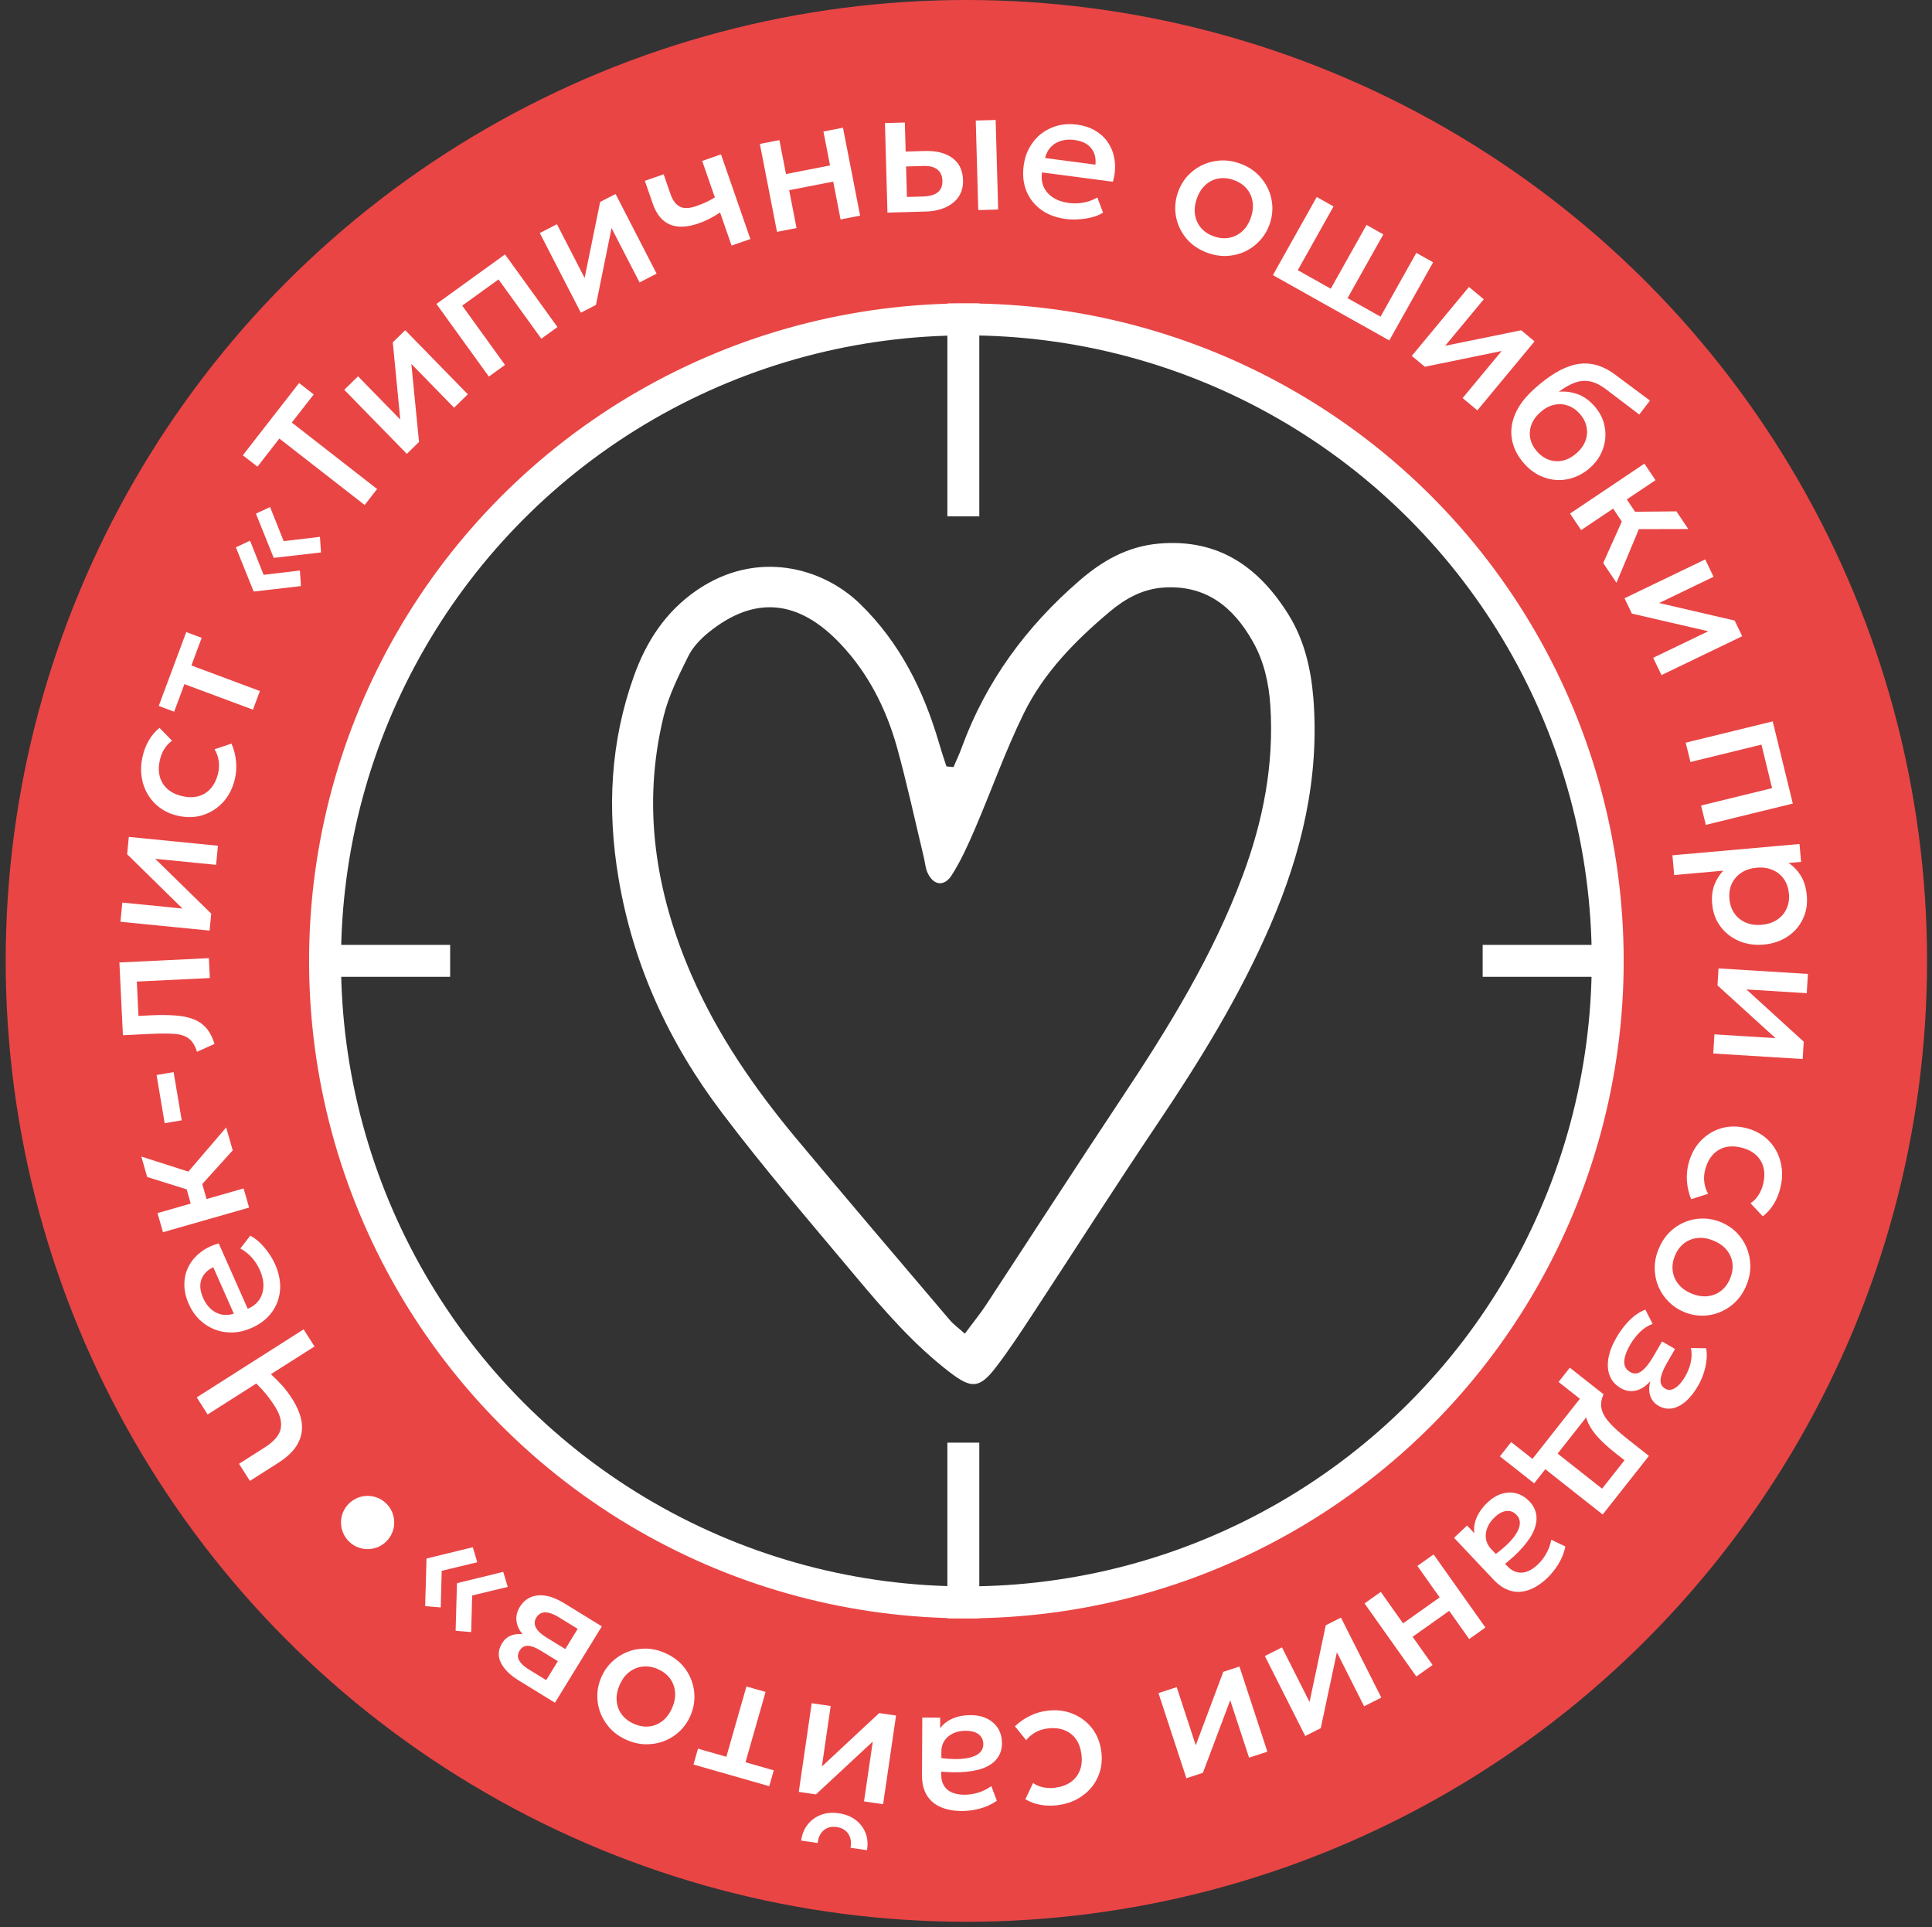
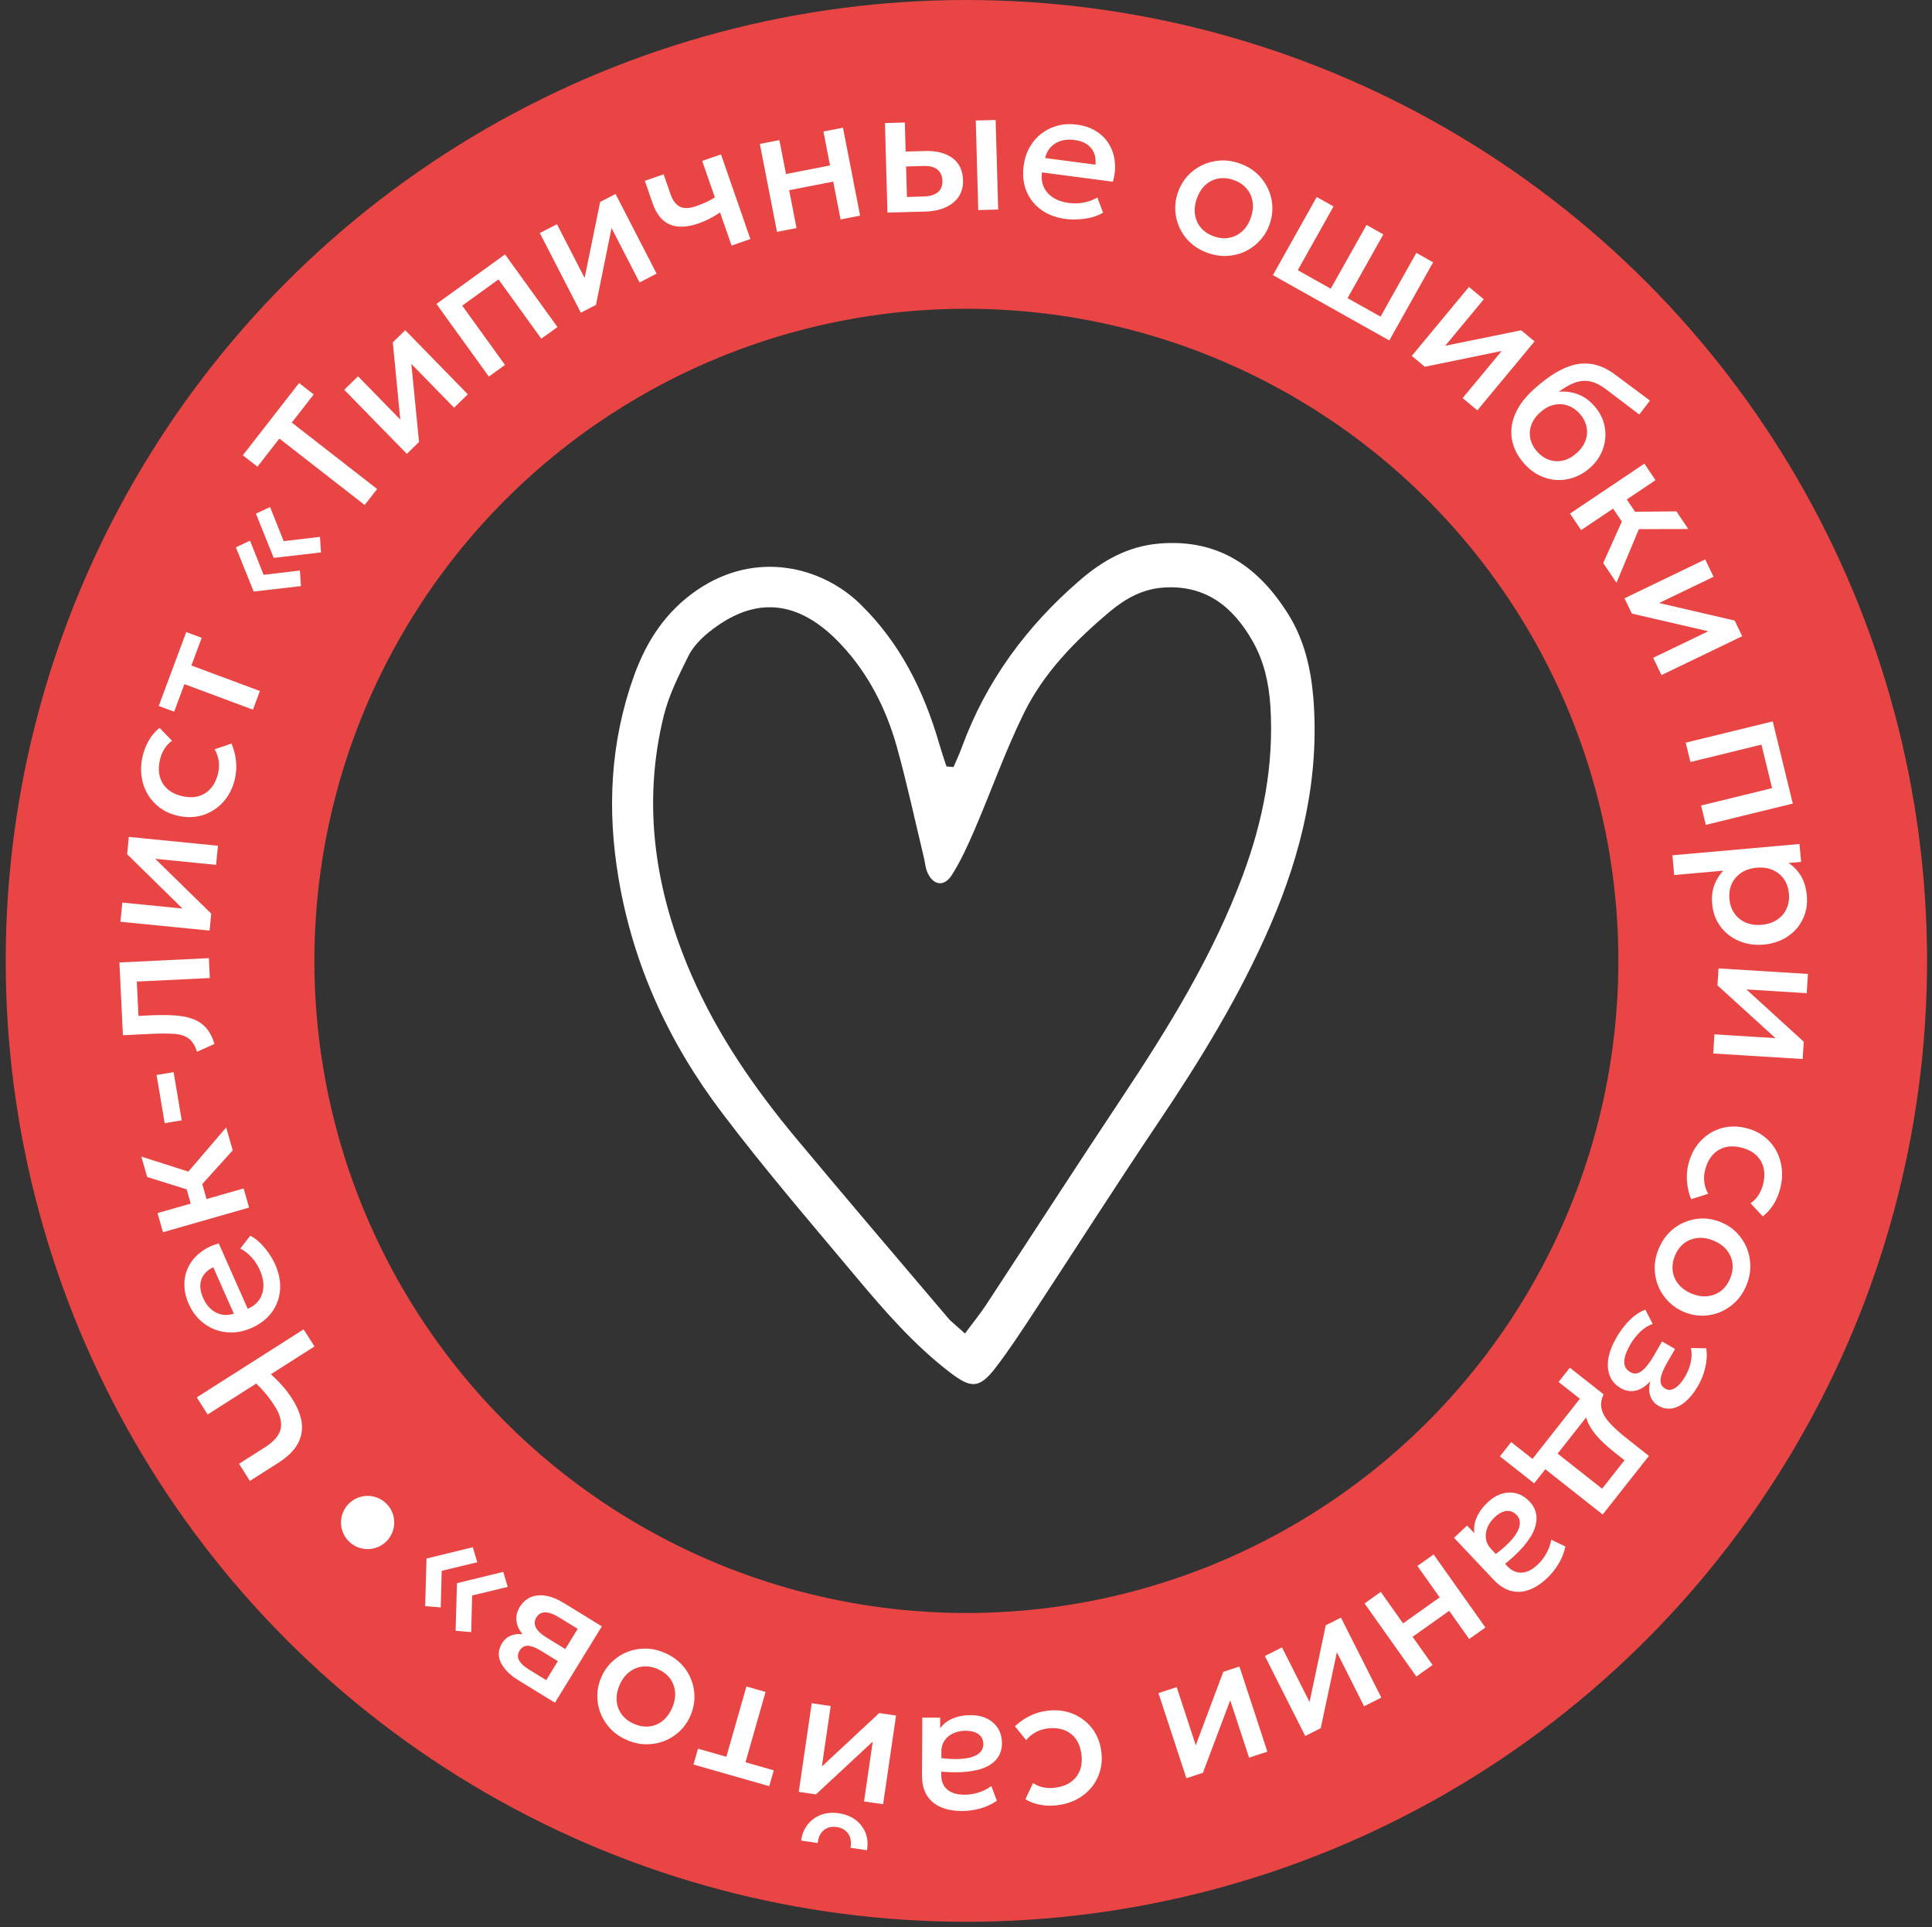
<svg xmlns="http://www.w3.org/2000/svg" width="363" height="362" viewBox="0 0 363 362" fill="none">
  <rect x="0" y="0" width="363" height="362" fill="#333333" stroke="none" />
  <circle cx="181.571" cy="180.5" r="151.5" stroke="#E94545" stroke-width="58" />
  <path d="M59.093 252.931L50.904 258.142C51.675 258.847 52.386 259.563 53.037 260.291C53.688 261.019 54.312 261.851 54.908 262.788C55.894 264.337 56.488 265.819 56.69 267.235C56.877 268.648 56.621 269.986 55.921 271.251C55.212 272.522 53.997 273.705 52.276 274.8L46.955 278.186L44.91 274.973L49.758 271.889C51.527 270.763 52.525 269.577 52.753 268.33C52.974 267.074 52.614 265.705 51.671 264.223C51.068 263.277 50.488 262.471 49.93 261.805C49.366 261.129 48.773 260.493 48.15 259.895L39.014 265.708L36.97 262.496L57.049 249.718L59.093 252.931ZM51.694 237.508C52.429 239.166 52.737 240.771 52.619 242.323C52.491 243.88 51.971 245.281 51.061 246.528C50.146 247.764 48.88 248.74 47.264 249.456C46.082 249.98 44.905 250.26 43.731 250.296C42.547 250.337 41.424 250.153 40.362 249.743C39.301 249.334 38.35 248.726 37.509 247.921C36.665 247.105 35.983 246.112 35.464 244.941C34.899 243.667 34.624 242.431 34.64 241.234C34.644 240.042 34.906 238.941 35.425 237.93C35.94 236.908 36.681 236.022 37.65 235.271C38.603 234.513 39.754 233.948 41.1 233.574L46.541 245.853C47.472 245.465 48.191 244.905 48.697 244.172C49.193 243.445 49.458 242.602 49.492 241.645C49.522 240.677 49.298 239.654 48.821 238.577C48.435 237.706 47.934 236.924 47.316 236.231C46.684 235.532 45.962 234.965 45.151 234.532L47.021 232.122C47.645 232.441 48.259 232.888 48.861 233.464C49.453 234.045 49.991 234.686 50.476 235.389C50.971 236.087 51.377 236.793 51.694 237.508ZM43.934 246.767L40.07 238.047C38.923 238.592 38.177 239.37 37.83 240.378C37.479 241.377 37.593 242.529 38.172 243.834C38.732 245.098 39.529 246.003 40.564 246.549C41.595 247.084 42.718 247.156 43.934 246.767ZM43.725 216.089L36.663 223.91L27.652 221.096L26.553 217.255L35.39 220.084L42.495 211.79L43.725 216.089ZM46.803 226.843L30.623 231.474L29.594 227.879L35.837 226.092L34.443 221.221L37.417 220.37L38.811 225.24L45.774 223.247L46.803 226.843ZM34.141 210.452L30.939 210.99L29.418 201.936L32.62 201.399L34.141 210.452ZM40.31 196.104L37.011 197.574C36.661 196.433 36.157 195.613 35.497 195.111C34.837 194.598 33.938 194.301 32.799 194.22C31.66 194.127 30.196 194.124 28.407 194.21L23.093 194.467L22.434 180.797L39.244 179.987L39.424 183.723L25.704 184.384L26.015 190.837L28.24 190.729C30.04 190.643 31.611 190.652 32.955 190.757C34.299 190.851 35.451 191.091 36.411 191.476C37.371 191.861 38.17 192.429 38.808 193.181C39.434 193.923 39.934 194.897 40.31 196.104ZM39.376 174.808L22.628 173.148L22.985 169.544L34.285 170.665L23.885 160.46L24.207 157.212L40.955 158.872L40.6 162.458L29.164 161.325L39.691 171.627L39.376 174.808ZM44.117 146.389C43.704 148.108 42.961 149.549 41.889 150.713C40.805 151.875 39.521 152.685 38.035 153.144C36.541 153.589 34.962 153.612 33.298 153.212C32.042 152.91 30.945 152.407 30.006 151.704C29.057 150.998 28.291 150.137 27.707 149.123C27.123 148.108 26.75 146.993 26.588 145.777C26.428 144.549 26.506 143.28 26.821 141.969C27.086 140.867 27.48 139.883 28.003 139.018C28.517 138.139 29.173 137.376 29.969 136.728L32.325 139.148C31.752 139.546 31.275 140.049 30.896 140.658C30.519 141.255 30.242 141.923 30.064 142.661C29.789 143.807 29.767 144.845 29.998 145.774C30.229 146.704 30.697 147.499 31.401 148.157C32.097 148.803 33.018 149.263 34.164 149.538C35.872 149.949 37.33 149.775 38.538 149.016C39.748 148.247 40.56 147.002 40.974 145.283C41.17 144.468 41.206 143.661 41.084 142.862C40.95 142.06 40.694 141.358 40.314 140.754L43.492 139.682C43.944 140.711 44.228 141.805 44.346 142.964C44.464 144.123 44.388 145.265 44.117 146.389ZM47.525 133.31L34.653 128.514L32.724 133.691L29.825 132.611L34.995 118.736L37.894 119.816L35.959 125.009L48.83 129.805L47.525 133.31ZM60.31 103.773L51.429 104.795L48.085 96.491L50.746 95.246L53.3 101.655L60.114 100.846L60.31 103.773ZM56.542 110.097L47.662 111.119L44.318 102.815L46.979 101.57L49.533 107.979L56.347 107.17L56.542 110.097ZM68.518 94.863L52.49 82.381L48.374 87.665L45.625 85.524L56.195 71.951L58.945 74.092L54.83 79.376L70.858 91.859L68.518 94.863ZM76.443 85.258L64.681 73.22L67.271 70.689L75.207 78.812L73.801 64.309L76.136 62.028L87.897 74.066L85.319 76.585L77.288 68.365L78.729 83.024L76.443 85.258ZM91.853 70.74L82.001 57.095L94.888 47.79L104.74 61.435L101.707 63.624L93.666 52.488L86.844 57.414L94.885 68.55L91.853 70.74ZM109.134 58.739L101.424 43.779L104.643 42.12L109.845 52.215L112.758 37.938L115.659 36.443L123.369 51.404L120.165 53.054L114.901 42.839L111.975 57.275L109.134 58.739ZM137.453 46.13L135.296 39.915C134.613 40.368 133.951 40.759 133.31 41.09C132.68 41.416 131.995 41.708 131.257 41.964C129.832 42.458 128.557 42.655 127.43 42.554C126.304 42.453 125.34 42.044 124.539 41.326C123.738 40.608 123.104 39.575 122.636 38.226L121.159 33.97L124.692 32.744L125.996 36.502C126.39 37.637 126.962 38.404 127.713 38.803C128.463 39.203 129.497 39.174 130.814 38.717C131.574 38.453 132.226 38.191 132.772 37.93C133.324 37.654 133.838 37.374 134.315 37.088L131.936 30.23L135.469 29.004L140.986 44.904L137.453 46.13ZM145.989 43.556L142.766 27.038L146.437 26.322L147.68 32.695L155.956 31.081L154.713 24.707L158.384 23.991L161.606 40.509L157.936 41.225L156.549 34.117L148.273 35.732L149.66 42.84L145.989 43.556ZM166.742 39.941L166.27 23.118L170.009 23.013L170.401 36.999L173.443 36.913C174.666 36.879 175.583 36.615 176.193 36.122C176.803 35.629 177.094 34.912 177.068 33.972C177.042 33.043 176.733 32.337 176.141 31.855C175.549 31.373 174.693 31.147 173.571 31.179L169.731 31.286L169.652 28.483L173.781 28.367C175.957 28.306 177.681 28.745 178.954 29.684C180.228 30.623 180.891 32.017 180.942 33.863C180.976 35.053 180.704 36.081 180.127 36.947C179.551 37.802 178.725 38.472 177.65 38.955C176.586 39.439 175.329 39.701 173.879 39.741L166.742 39.941ZM183.803 39.463L183.332 22.64L187.07 22.535L187.542 39.358L183.803 39.463ZM200.224 41.132C198.427 40.896 196.896 40.323 195.632 39.414C194.37 38.494 193.444 37.321 192.854 35.895C192.275 34.47 192.101 32.881 192.332 31.128C192.5 29.847 192.874 28.696 193.454 27.675C194.035 26.642 194.778 25.779 195.68 25.087C196.583 24.394 197.597 23.898 198.722 23.6C199.858 23.304 201.061 23.239 202.331 23.406C203.713 23.587 204.911 23.996 205.925 24.632C206.94 25.257 207.744 26.055 208.337 27.024C208.941 27.995 209.311 29.09 209.448 30.308C209.598 31.516 209.482 32.793 209.099 34.137L195.784 32.387C195.63 33.384 195.734 34.29 196.096 35.103C196.459 35.905 197.04 36.57 197.84 37.098C198.65 37.628 199.64 37.969 200.809 38.123C201.752 38.247 202.681 38.226 203.594 38.06C204.52 37.885 205.38 37.563 206.173 37.096L207.256 39.947C206.659 40.315 205.958 40.605 205.152 40.82C204.348 41.023 203.52 41.148 202.668 41.196C201.814 41.255 201 41.234 200.224 41.132ZM196.362 29.686L205.818 30.928C205.949 29.665 205.675 28.623 204.994 27.802C204.324 26.983 203.281 26.48 201.866 26.294C200.495 26.113 199.307 26.323 198.302 26.923C197.309 27.524 196.662 28.445 196.362 29.686ZM227.024 47.546C225.363 46.974 224.01 46.082 222.965 44.871C221.934 43.653 221.269 42.279 220.969 40.749C220.672 39.208 220.788 37.672 221.316 36.14C221.707 35.004 222.285 34.004 223.05 33.141C223.829 32.271 224.739 31.577 225.78 31.061C226.832 30.548 227.96 30.247 229.166 30.159C230.371 30.071 231.6 30.243 232.854 30.674C234.515 31.247 235.861 32.142 236.891 33.36C237.937 34.571 238.607 35.947 238.904 37.487C239.204 39.017 239.09 40.548 238.562 42.081C238.175 43.206 237.591 44.203 236.812 45.074C236.043 45.948 235.139 46.643 234.098 47.159C233.057 47.676 231.934 47.978 230.728 48.067C229.523 48.155 228.289 47.981 227.024 47.546ZM228.104 44.411C229.09 44.751 230.037 44.837 230.945 44.671C231.868 44.497 232.686 44.09 233.398 43.448C234.111 42.807 234.653 41.945 235.026 40.862C235.399 39.78 235.502 38.767 235.336 37.823C235.174 36.868 234.78 36.043 234.156 35.349C233.543 34.658 232.744 34.143 231.758 33.803C230.772 33.464 229.82 33.375 228.901 33.538C227.992 33.705 227.18 34.114 226.464 34.766C225.762 35.412 225.225 36.276 224.852 37.358C224.479 38.44 224.376 39.453 224.542 40.398C224.708 41.342 225.096 42.165 225.705 42.866C226.329 43.56 227.129 44.075 228.104 44.411ZM239.164 51.68L247.4 37.002L250.558 38.775L243.836 50.753L250.033 54.231L256.755 42.252L259.913 44.024L253.191 56.003L259.388 59.48L266.11 47.501L269.268 49.273L261.032 63.95L239.164 51.68ZM265.255 66.857L275.999 53.902L278.786 56.214L271.536 64.955L285.813 62.042L288.325 64.125L277.581 77.08L274.807 74.779L282.143 65.933L267.715 68.897L265.255 66.857ZM286.418 87.131C285.472 86.076 284.798 84.96 284.397 83.782C283.996 82.605 283.868 81.41 284.015 80.198C284.169 78.979 284.597 77.766 285.297 76.56C286.012 75.355 287.003 74.185 288.269 73.05C289.661 71.802 291.005 70.788 292.299 70.008C293.601 69.236 294.865 68.719 296.092 68.457C297.325 68.203 298.548 68.225 299.76 68.524C300.979 68.832 302.198 69.436 303.417 70.337L310.011 75.247L308.002 77.87L301.644 73.045C300.564 72.248 299.551 71.771 298.604 71.615C297.657 71.46 296.721 71.561 295.794 71.92C294.868 72.278 293.899 72.836 292.886 73.591C294.08 73.48 295.248 73.627 296.389 74.035C297.531 74.442 298.575 75.173 299.52 76.228C300.587 77.418 301.246 78.722 301.498 80.14C301.766 81.559 301.662 82.946 301.187 84.3C300.712 85.655 299.905 86.843 298.765 87.864C297.879 88.659 296.904 89.252 295.839 89.643C294.782 90.043 293.693 90.22 292.572 90.175C291.459 90.123 290.375 89.847 289.319 89.348C288.262 88.849 287.295 88.11 286.418 87.131ZM288.829 84.855C289.487 85.589 290.234 86.099 291.069 86.385C291.92 86.672 292.789 86.716 293.674 86.515C294.569 86.307 295.425 85.836 296.243 85.102C297.062 84.369 297.619 83.572 297.915 82.714C298.219 81.847 298.27 80.979 298.069 80.11C297.883 79.241 297.462 78.439 296.803 77.705C296.145 76.971 295.39 76.46 294.539 76.173C293.704 75.887 292.839 75.848 291.945 76.056C291.06 76.256 290.207 76.724 289.389 77.457C288.57 78.191 288.009 78.991 287.705 79.858C287.409 80.716 287.354 81.58 287.54 82.449C287.741 83.319 288.171 84.121 288.829 84.855ZM301.224 105.761L305.542 96.148L314.981 96.058L317.207 99.375L307.928 99.399L303.715 109.473L301.224 105.761ZM294.991 96.472L308.966 87.094L311.05 90.2L305.657 93.818L308.48 98.025L305.911 99.749L303.088 95.542L297.075 99.578L294.991 96.472ZM305.226 112.386L320.389 105.084L321.96 108.346L311.729 113.274L325.922 116.571L327.338 119.512L312.175 126.814L310.611 123.567L320.965 118.581L306.613 115.266L305.226 112.386ZM316.724 139.51L333.072 135.512L336.849 150.952L320.501 154.95L319.612 151.317L332.955 148.054L330.956 139.88L317.613 143.143L316.724 139.51ZM314.229 160.666L338.105 158.547L338.402 161.9L336.049 162.109C336.954 162.7 337.719 163.491 338.341 164.482C338.964 165.474 339.343 166.732 339.479 168.256C339.624 169.893 339.363 171.378 338.696 172.711C338.042 174.055 337.075 175.142 335.794 175.973C334.525 176.802 333.039 177.292 331.334 177.444C330.103 177.553 328.928 177.452 327.809 177.142C326.7 176.831 325.706 176.333 324.826 175.649C323.947 174.976 323.23 174.141 322.675 173.143C322.132 172.156 321.805 171.036 321.694 169.783C321.578 168.474 321.713 167.301 322.099 166.265C322.484 165.23 323.047 164.327 323.787 163.556L314.558 164.375L314.229 160.666ZM324.94 168.863C325.033 169.902 325.34 170.802 325.863 171.563C326.398 172.335 327.103 172.91 327.978 173.287C328.855 173.676 329.863 173.82 331.003 173.718C332.144 173.617 333.111 173.298 333.905 172.761C334.711 172.223 335.303 171.528 335.683 170.675C336.063 169.833 336.208 168.899 336.116 167.871C336.024 166.833 335.716 165.927 335.193 165.154C334.67 164.393 333.965 163.818 333.077 163.431C332.2 163.042 331.192 162.898 330.052 163C328.912 163.101 327.944 163.42 327.15 163.957C326.356 164.494 325.763 165.184 325.371 166.026C324.992 166.879 324.848 167.825 324.94 168.863ZM322.891 181.912L339.689 182.953L339.465 186.567L328.131 185.865L338.901 195.679L338.699 198.936L321.901 197.896L322.124 194.299L333.594 195.009L322.694 185.102L322.891 181.912ZM317.263 218.544C317.712 216.834 318.484 215.408 319.58 214.266C320.687 213.127 321.988 212.343 323.483 211.915C324.986 211.501 326.565 211.511 328.221 211.945C329.47 212.273 330.557 212.798 331.481 213.521C332.415 214.246 333.164 215.122 333.726 216.148C334.289 217.175 334.639 218.298 334.776 219.517C334.91 220.747 334.806 222.015 334.464 223.319C334.177 224.416 333.763 225.391 333.222 226.245C332.69 227.113 332.019 227.863 331.209 228.494L328.903 226.026C329.485 225.64 329.972 225.146 330.364 224.546C330.753 223.957 331.043 223.295 331.236 222.56C331.535 221.42 331.579 220.383 331.367 219.449C331.155 218.514 330.704 217.711 330.013 217.037C329.331 216.378 328.42 215.899 327.28 215.6C325.58 215.154 324.119 215.298 322.896 216.032C321.669 216.776 320.832 218.004 320.383 219.714C320.17 220.525 320.117 221.331 320.223 222.132C320.34 222.936 320.582 223.644 320.949 224.256L317.75 225.262C317.32 224.224 317.057 223.124 316.964 221.963C316.87 220.802 316.97 219.662 317.263 218.544ZM311.635 234.62C312.304 232.995 313.273 231.696 314.543 230.724C315.819 229.766 317.23 229.182 318.775 228.972C320.33 228.766 321.857 228.972 323.356 229.588C324.467 230.045 325.431 230.681 326.248 231.495C327.071 232.324 327.71 233.273 328.165 234.342C328.615 235.422 328.849 236.566 328.867 237.774C328.884 238.983 328.641 240.2 328.137 241.426C327.468 243.051 326.496 244.342 325.22 245.3C323.949 246.272 322.537 246.861 320.981 247.067C319.437 247.277 317.915 247.074 316.416 246.458C315.316 246.005 314.354 245.364 313.53 244.535C312.703 243.717 312.062 242.773 311.607 241.704C311.152 240.634 310.916 239.495 310.899 238.287C310.881 237.079 311.127 235.856 311.635 234.62ZM314.701 235.881C314.304 236.845 314.163 237.785 314.276 238.702C314.395 239.633 314.754 240.474 315.353 241.222C315.952 241.971 316.78 242.563 317.839 242.999C318.898 243.434 319.903 243.597 320.855 243.486C321.818 243.38 322.665 243.035 323.394 242.453C324.12 241.882 324.681 241.114 325.077 240.149C325.474 239.185 325.618 238.239 325.509 237.312C325.396 236.396 325.035 235.561 324.426 234.808C323.822 234.069 322.992 233.482 321.933 233.047C320.874 232.611 319.869 232.449 318.916 232.56C317.964 232.67 317.12 233.009 316.384 233.577C315.654 234.159 315.093 234.927 314.701 235.881ZM303.702 251.269C304.173 250.455 304.691 249.707 305.255 249.026C305.81 248.339 306.408 247.735 307.049 247.216C307.7 246.702 308.397 246.3 309.141 246.011L310.516 248.692C309.638 249.009 308.838 249.521 308.114 250.229C307.401 250.942 306.791 251.735 306.286 252.608C305.599 253.795 305.229 254.831 305.175 255.716C305.131 256.607 305.511 257.285 306.315 257.751C307.021 258.159 307.736 258.089 308.461 257.539C309.179 256.999 309.936 256.042 310.73 254.669L312.28 251.991L314.722 253.404L313.224 255.994C312.52 257.21 312.115 258.226 312.01 259.043C311.914 259.864 312.204 260.471 312.881 260.863C313.283 261.096 313.699 261.146 314.129 261.015C314.553 260.894 314.981 260.618 315.413 260.187C315.84 259.766 316.249 259.217 316.641 258.541C317.123 257.707 317.466 256.831 317.669 255.915C317.872 254.998 317.886 254.102 317.711 253.228L320.572 253.273C320.759 254.376 320.708 255.551 320.418 256.798C320.139 258.051 319.687 259.216 319.063 260.295C318.336 261.551 317.555 262.539 316.719 263.26C315.883 263.981 315.028 264.416 314.156 264.566C313.284 264.716 312.43 264.55 311.597 264.067C310.851 263.636 310.343 263.021 310.072 262.222C309.795 261.434 309.795 260.517 310.072 259.473C309.191 260.43 308.277 261.014 307.329 261.225C306.377 261.446 305.434 261.287 304.502 260.748C303.521 260.18 302.839 259.413 302.457 258.445C302.078 257.492 301.993 256.395 302.2 255.154C302.412 253.928 302.913 252.633 303.702 251.269ZM290.23 271.14L301.015 279.647L305.226 274.308L303.477 272.929C302.276 271.981 301.247 271.054 300.389 270.146C299.531 269.239 298.877 268.311 298.426 267.364C297.984 266.424 297.783 265.435 297.822 264.397C297.853 263.369 298.158 262.259 298.736 261.069L301.293 261.917C300.831 262.924 300.712 263.862 300.936 264.731C301.159 265.601 301.673 266.468 302.478 267.333C303.284 268.215 304.336 269.168 305.636 270.192L309.813 273.487L301.128 284.499L287.914 274.077L290.23 271.14ZM294.953 256.917L301.293 261.917L299.675 263.585L299.597 264.26L288.248 278.649L281.814 273.575L283.93 270.892L287.935 274.05L296.841 262.758L292.837 259.599L294.953 256.917ZM279.474 282.25C280.323 281.448 281.216 280.901 282.155 280.607C283.101 280.322 284.028 280.296 284.935 280.531C285.842 280.781 286.668 281.302 287.415 282.093C288.046 282.761 288.445 283.522 288.613 284.376C288.788 285.239 288.689 286.182 288.315 287.206C287.932 288.237 287.235 289.339 286.224 290.513C285.22 291.695 283.857 292.95 282.135 294.28L280.312 292.448C281.58 291.546 282.606 290.702 283.391 289.914C284.175 289.127 284.741 288.398 285.089 287.726C285.437 287.071 285.594 286.478 285.561 285.948C285.528 285.434 285.332 284.988 284.974 284.608C284.414 284.015 283.772 283.756 283.048 283.832C282.316 283.915 281.579 284.307 280.838 285.007C280.203 285.606 279.744 286.258 279.459 286.964C279.174 287.669 279.086 288.368 279.194 289.06C279.294 289.761 279.613 290.395 280.15 290.964L283.219 294.215C283.733 294.759 284.291 295.119 284.896 295.297C285.508 295.483 286.154 295.466 286.833 295.245C287.513 295.024 288.203 294.582 288.904 293.921C289.546 293.314 290.088 292.616 290.527 291.827C290.975 291.046 291.288 290.181 291.468 289.232L294.125 290.511C293.848 291.754 293.395 292.875 292.765 293.876C292.135 294.876 291.437 295.737 290.671 296.461C289.534 297.535 288.39 298.272 287.24 298.672C286.09 299.087 284.954 299.139 283.832 298.826C282.719 298.522 281.644 297.821 280.61 296.725L273.199 288.876L275.646 286.565L277.012 288.012C276.871 287.038 277.02 286.048 277.458 285.042C277.895 284.036 278.567 283.106 279.474 282.25ZM269.362 291.999L279.095 305.729L276.044 307.892L272.288 302.594L265.409 307.47L269.165 312.768L266.113 314.931L256.381 301.201L259.432 299.038L263.62 304.946L270.499 300.07L266.311 294.162L269.362 291.999ZM251.951 303.867L259.534 318.892L256.301 320.523L251.185 310.385L248.152 324.637L245.238 326.107L237.654 311.083L240.872 309.459L246.05 319.718L249.097 305.307L251.951 303.867ZM232.879 313.057L238.126 329.048L234.685 330.177L231.145 319.387L226.011 333.023L222.91 334.04L217.663 318.049L221.088 316.925L224.67 327.845L229.842 314.053L232.879 313.057ZM196.762 321.357C198.517 321.144 200.128 321.336 201.593 321.934C203.06 322.544 204.268 323.464 205.217 324.696C206.156 325.941 206.729 327.412 206.935 329.111C207.091 330.394 207.004 331.597 206.672 332.722C206.342 333.858 205.804 334.877 205.057 335.778C204.311 336.68 203.396 337.419 202.313 337.996C201.219 338.574 200.002 338.945 198.664 339.107C197.539 339.244 196.479 339.219 195.486 339.031C194.483 338.857 193.539 338.509 192.654 337.989L194.098 334.936C194.671 335.334 195.309 335.605 196.012 335.748C196.703 335.892 197.425 335.919 198.179 335.827C199.349 335.685 200.329 335.343 201.12 334.802C201.91 334.26 202.491 333.544 202.862 332.654C203.224 331.777 203.333 330.753 203.191 329.583C202.979 327.84 202.307 326.534 201.174 325.667C200.029 324.802 198.58 324.476 196.825 324.689C195.992 324.79 195.223 325.038 194.518 325.432C193.813 325.837 193.245 326.323 192.811 326.89L190.696 324.287C191.503 323.504 192.429 322.855 193.474 322.339C194.518 321.824 195.615 321.497 196.762 321.357ZM182.402 322.184C183.569 322.191 184.594 322.411 185.476 322.847C186.357 323.293 187.045 323.915 187.54 324.71C188.023 325.518 188.262 326.465 188.256 327.553C188.251 328.471 188.014 329.297 187.546 330.032C187.077 330.777 186.354 331.391 185.377 331.873C184.389 332.355 183.123 332.672 181.581 332.822C180.039 332.984 178.186 332.952 176.023 332.725L175.968 330.141C177.508 330.364 178.834 330.462 179.945 330.434C181.055 330.406 181.969 330.269 182.684 330.023C183.388 329.789 183.911 329.469 184.253 329.062C184.584 328.667 184.75 328.209 184.753 327.688C184.757 326.872 184.472 326.241 183.896 325.796C183.309 325.351 182.506 325.126 181.486 325.121C180.613 325.116 179.83 325.271 179.137 325.584C178.444 325.898 177.898 326.343 177.498 326.919C177.087 327.495 176.879 328.174 176.875 328.956L176.852 333.427C176.848 334.174 177.003 334.821 177.318 335.367C177.632 335.924 178.112 336.357 178.756 336.667C179.4 336.976 180.204 337.133 181.167 337.138C182.051 337.143 182.925 337.011 183.788 336.744C184.65 336.488 185.474 336.078 186.259 335.516L187.299 338.275C186.241 338.984 185.139 339.482 183.993 339.771C182.846 340.06 181.746 340.201 180.692 340.196C179.128 340.188 177.792 339.931 176.684 339.427C175.565 338.933 174.708 338.187 174.112 337.186C173.517 336.197 173.223 334.949 173.231 333.441L173.287 322.647L176.653 322.664L176.643 324.653C177.214 323.852 178.005 323.238 179.016 322.813C180.027 322.387 181.155 322.178 182.402 322.184ZM168.356 322.259L165.926 338.912L162.343 338.389L163.982 327.152L153.309 337.071L150.08 336.6L152.51 319.946L156.076 320.467L154.417 331.838L165.193 321.797L168.356 322.259ZM157.585 340.616C158.83 340.798 159.886 341.215 160.753 341.868C161.619 342.522 162.244 343.34 162.628 344.324C163.011 345.307 163.1 346.386 162.894 347.558L159.799 347.107C159.995 346.081 159.859 345.208 159.391 344.487C158.911 343.776 158.183 343.349 157.207 343.206C156.232 343.064 155.418 343.266 154.765 343.812C154.111 344.37 153.737 345.168 153.642 346.208L150.53 345.754C150.678 344.584 151.082 343.584 151.742 342.752C152.39 341.919 153.224 341.308 154.243 340.918C155.249 340.538 156.363 340.437 157.585 340.616ZM143.842 317.827L140.069 331.035L145.382 332.553L144.532 335.528L130.295 331.461L131.144 328.486L136.473 330.008L140.246 316.8L143.842 317.827ZM124.915 310.494C126.526 311.194 127.805 312.188 128.753 313.477C129.686 314.772 130.242 316.194 130.422 317.742C130.597 319.301 130.362 320.824 129.716 322.311C129.238 323.413 128.583 324.364 127.754 325.165C126.909 325.972 125.947 326.592 124.869 327.026C123.781 327.455 122.632 327.667 121.424 327.661C120.216 327.655 119.003 327.388 117.787 326.859C116.176 326.16 114.904 325.162 113.971 323.867C113.024 322.578 112.462 321.155 112.287 319.596C112.107 318.047 112.34 316.529 112.986 315.043C113.46 313.952 114.119 313.002 114.964 312.195C115.798 311.384 116.755 310.761 117.833 310.328C118.911 309.894 120.054 309.68 121.262 309.686C122.471 309.692 123.688 309.961 124.915 310.494ZM123.594 313.535C122.638 313.119 121.7 312.959 120.781 313.054C119.848 313.155 119.001 313.498 118.241 314.082C117.48 314.666 116.872 315.483 116.416 316.533C115.96 317.583 115.778 318.585 115.87 319.539C115.957 320.504 116.285 321.357 116.853 322.098C117.41 322.834 118.167 323.41 119.124 323.826C120.08 324.241 121.023 324.404 121.952 324.313C122.87 324.218 123.712 323.873 124.477 323.278C125.227 322.69 125.83 321.87 126.286 320.821C126.742 319.771 126.924 318.769 126.832 317.814C126.74 316.86 126.417 316.009 125.865 315.262C125.297 314.522 124.54 313.946 123.594 313.535ZM113.078 305.51L104.269 319.85L97.432 315.65C95.81 314.654 94.701 313.547 94.105 312.33C93.509 311.113 93.591 309.886 94.35 308.65C94.706 308.071 95.164 307.64 95.723 307.358C96.276 307.086 96.89 306.951 97.567 306.955C98.243 306.958 98.951 307.093 99.691 307.362L99.313 308.107C98.154 307.156 97.432 306.134 97.146 305.04C96.86 303.947 97.032 302.888 97.661 301.865C98.195 300.996 98.884 300.382 99.73 300.023C100.569 299.674 101.52 299.587 102.584 299.762C103.641 299.946 104.764 300.402 105.952 301.132L113.078 305.51ZM108.543 305.976L104.936 303.76C103.98 303.173 103.148 302.881 102.44 302.886C101.723 302.884 101.169 303.202 100.777 303.839C100.392 304.467 100.36 305.092 100.682 305.716C100.998 306.349 101.639 306.962 102.604 307.555L106.631 310.029L105.234 312.303L101.541 310.034C100.643 309.482 99.864 309.191 99.206 309.158C98.541 309.136 98.016 309.438 97.63 310.066C97.245 310.694 97.212 311.299 97.533 311.882C97.847 312.474 98.454 313.046 99.352 313.597L102.625 315.608L108.543 305.976ZM88.834 290.644L89.675 293.469L82.991 295.08L82.809 301.952L79.882 301.705L80.137 292.77L88.834 290.644ZM94.555 295.275L95.397 298.099L88.713 299.71L88.531 306.583L85.604 306.336L85.859 297.4L94.555 295.275Z" fill="white" />
-   <circle cx="181.571" cy="180.5" r="120.5" stroke="white" stroke-width="6" />
  <circle cx="69.071" cy="286" r="5" fill="white" />
-   <path d="M181 97L181 57" stroke="white" stroke-width="6" />
-   <path d="M181 304L181 271" stroke="white" stroke-width="6" />
-   <path d="M278.576 180.494L304.576 180.494" stroke="white" stroke-width="6" />
-   <path d="M58.576 180.494L84.576 180.494" stroke="white" stroke-width="6" />
-   <path d="M179.156 144.095C179.694 142.834 180.282 141.599 180.742 140.313C185.296 127.913 192.868 117.674 202.768 109.107C207.091 105.351 211.824 102.624 217.784 102.109C228.937 101.157 236.535 106.508 242.112 115.487C245.053 120.22 246.307 125.572 246.767 131.154C247.944 146.127 244.567 160.225 238.684 173.809C232.979 187.007 225.484 199.201 217.477 211.087C209.649 222.715 202.103 234.549 194.403 246.281C192.024 249.908 189.645 253.561 187.01 256.983C183.966 260.919 182.405 260.79 178.517 257.832C171.687 252.609 166.11 246.152 160.636 239.617C152.194 229.533 143.599 219.551 135.668 209.054C125.769 196.011 118.99 181.424 116.227 165.036C114.027 152.07 114.666 139.361 119.117 126.961C121.471 120.426 125.078 114.869 130.987 110.83C142.192 103.19 154.547 106.585 161.582 113.429C169.052 120.684 173.529 129.662 176.419 139.541C176.854 141.033 177.34 142.5 177.826 143.966C178.261 144.018 178.722 144.043 179.156 144.095ZM181.305 250.5C182.763 248.519 184.119 246.872 185.27 245.123C193.763 232.183 202.154 219.191 210.724 206.302C219.549 193.027 227.888 179.52 233.491 164.47C237.328 154.18 239.4 143.606 238.684 132.544C238.402 128.299 237.481 124.182 235.384 120.503C231.726 114.02 226.584 109.853 218.654 110.367C214.714 110.624 211.465 112.425 208.549 114.869C202.077 120.298 196.142 126.318 192.382 133.958C188.877 141.085 186.242 148.597 183.096 155.903C181.842 158.81 180.512 161.743 178.824 164.393C177.391 166.657 175.319 166.322 174.245 163.878C173.861 162.978 173.784 161.923 173.554 160.946C171.891 154.051 170.408 147.13 168.515 140.313C166.494 133.11 163.117 126.472 158.001 121.044C150.019 112.528 141.731 111.859 133.162 118.78C131.627 120.015 130.117 121.61 129.273 123.359C127.483 126.961 125.641 130.665 124.694 134.524C120.576 151.35 123.134 167.583 129.964 183.251C134.875 194.493 141.782 204.475 149.585 213.839C159.126 225.262 168.796 236.607 178.44 247.953C179.156 248.802 180.077 249.445 181.28 250.526L181.305 250.5Z" fill="white" />
+   <path d="M179.156 144.095C179.694 142.834 180.282 141.599 180.742 140.313C185.296 127.913 192.868 117.674 202.768 109.107C207.091 105.351 211.824 102.624 217.784 102.109C228.937 101.157 236.535 106.508 242.112 115.487C245.053 120.22 246.307 125.572 246.767 131.154C247.944 146.127 244.567 160.225 238.684 173.809C232.979 187.007 225.484 199.201 217.477 211.087C209.649 222.715 202.103 234.549 194.403 246.281C192.024 249.908 189.645 253.561 187.01 256.983C183.966 260.919 182.405 260.79 178.517 257.832C171.687 252.609 166.11 246.152 160.636 239.617C152.194 229.533 143.599 219.551 135.668 209.054C125.769 196.011 118.99 181.424 116.227 165.036C114.027 152.07 114.666 139.361 119.117 126.961C121.471 120.426 125.078 114.869 130.987 110.83C142.192 103.19 154.547 106.585 161.582 113.429C169.052 120.684 173.529 129.662 176.419 139.541C176.854 141.033 177.34 142.5 177.826 143.966C178.261 144.018 178.722 144.043 179.156 144.095ZM181.305 250.5C182.763 248.519 184.119 246.872 185.27 245.123C193.763 232.183 202.154 219.191 210.724 206.302C219.549 193.027 227.888 179.52 233.491 164.47C237.328 154.18 239.4 143.606 238.684 132.544C238.402 128.299 237.481 124.182 235.384 120.503C231.726 114.02 226.584 109.853 218.654 110.367C214.714 110.624 211.465 112.425 208.549 114.869C202.077 120.298 196.142 126.318 192.382 133.958C188.877 141.085 186.242 148.597 183.096 155.903C181.842 158.81 180.512 161.743 178.824 164.393C177.391 166.657 175.319 166.322 174.245 163.878C173.861 162.978 173.784 161.923 173.554 160.946C171.891 154.051 170.408 147.13 168.515 140.313C166.494 133.11 163.117 126.472 158.001 121.044C150.019 112.528 141.731 111.859 133.162 118.78C131.627 120.015 130.117 121.61 129.273 123.359C127.483 126.961 125.641 130.665 124.694 134.524C120.576 151.35 123.134 167.583 129.964 183.251C134.875 194.493 141.782 204.475 149.585 213.839C159.126 225.262 168.796 236.607 178.44 247.953L181.305 250.5Z" fill="white" />
</svg>